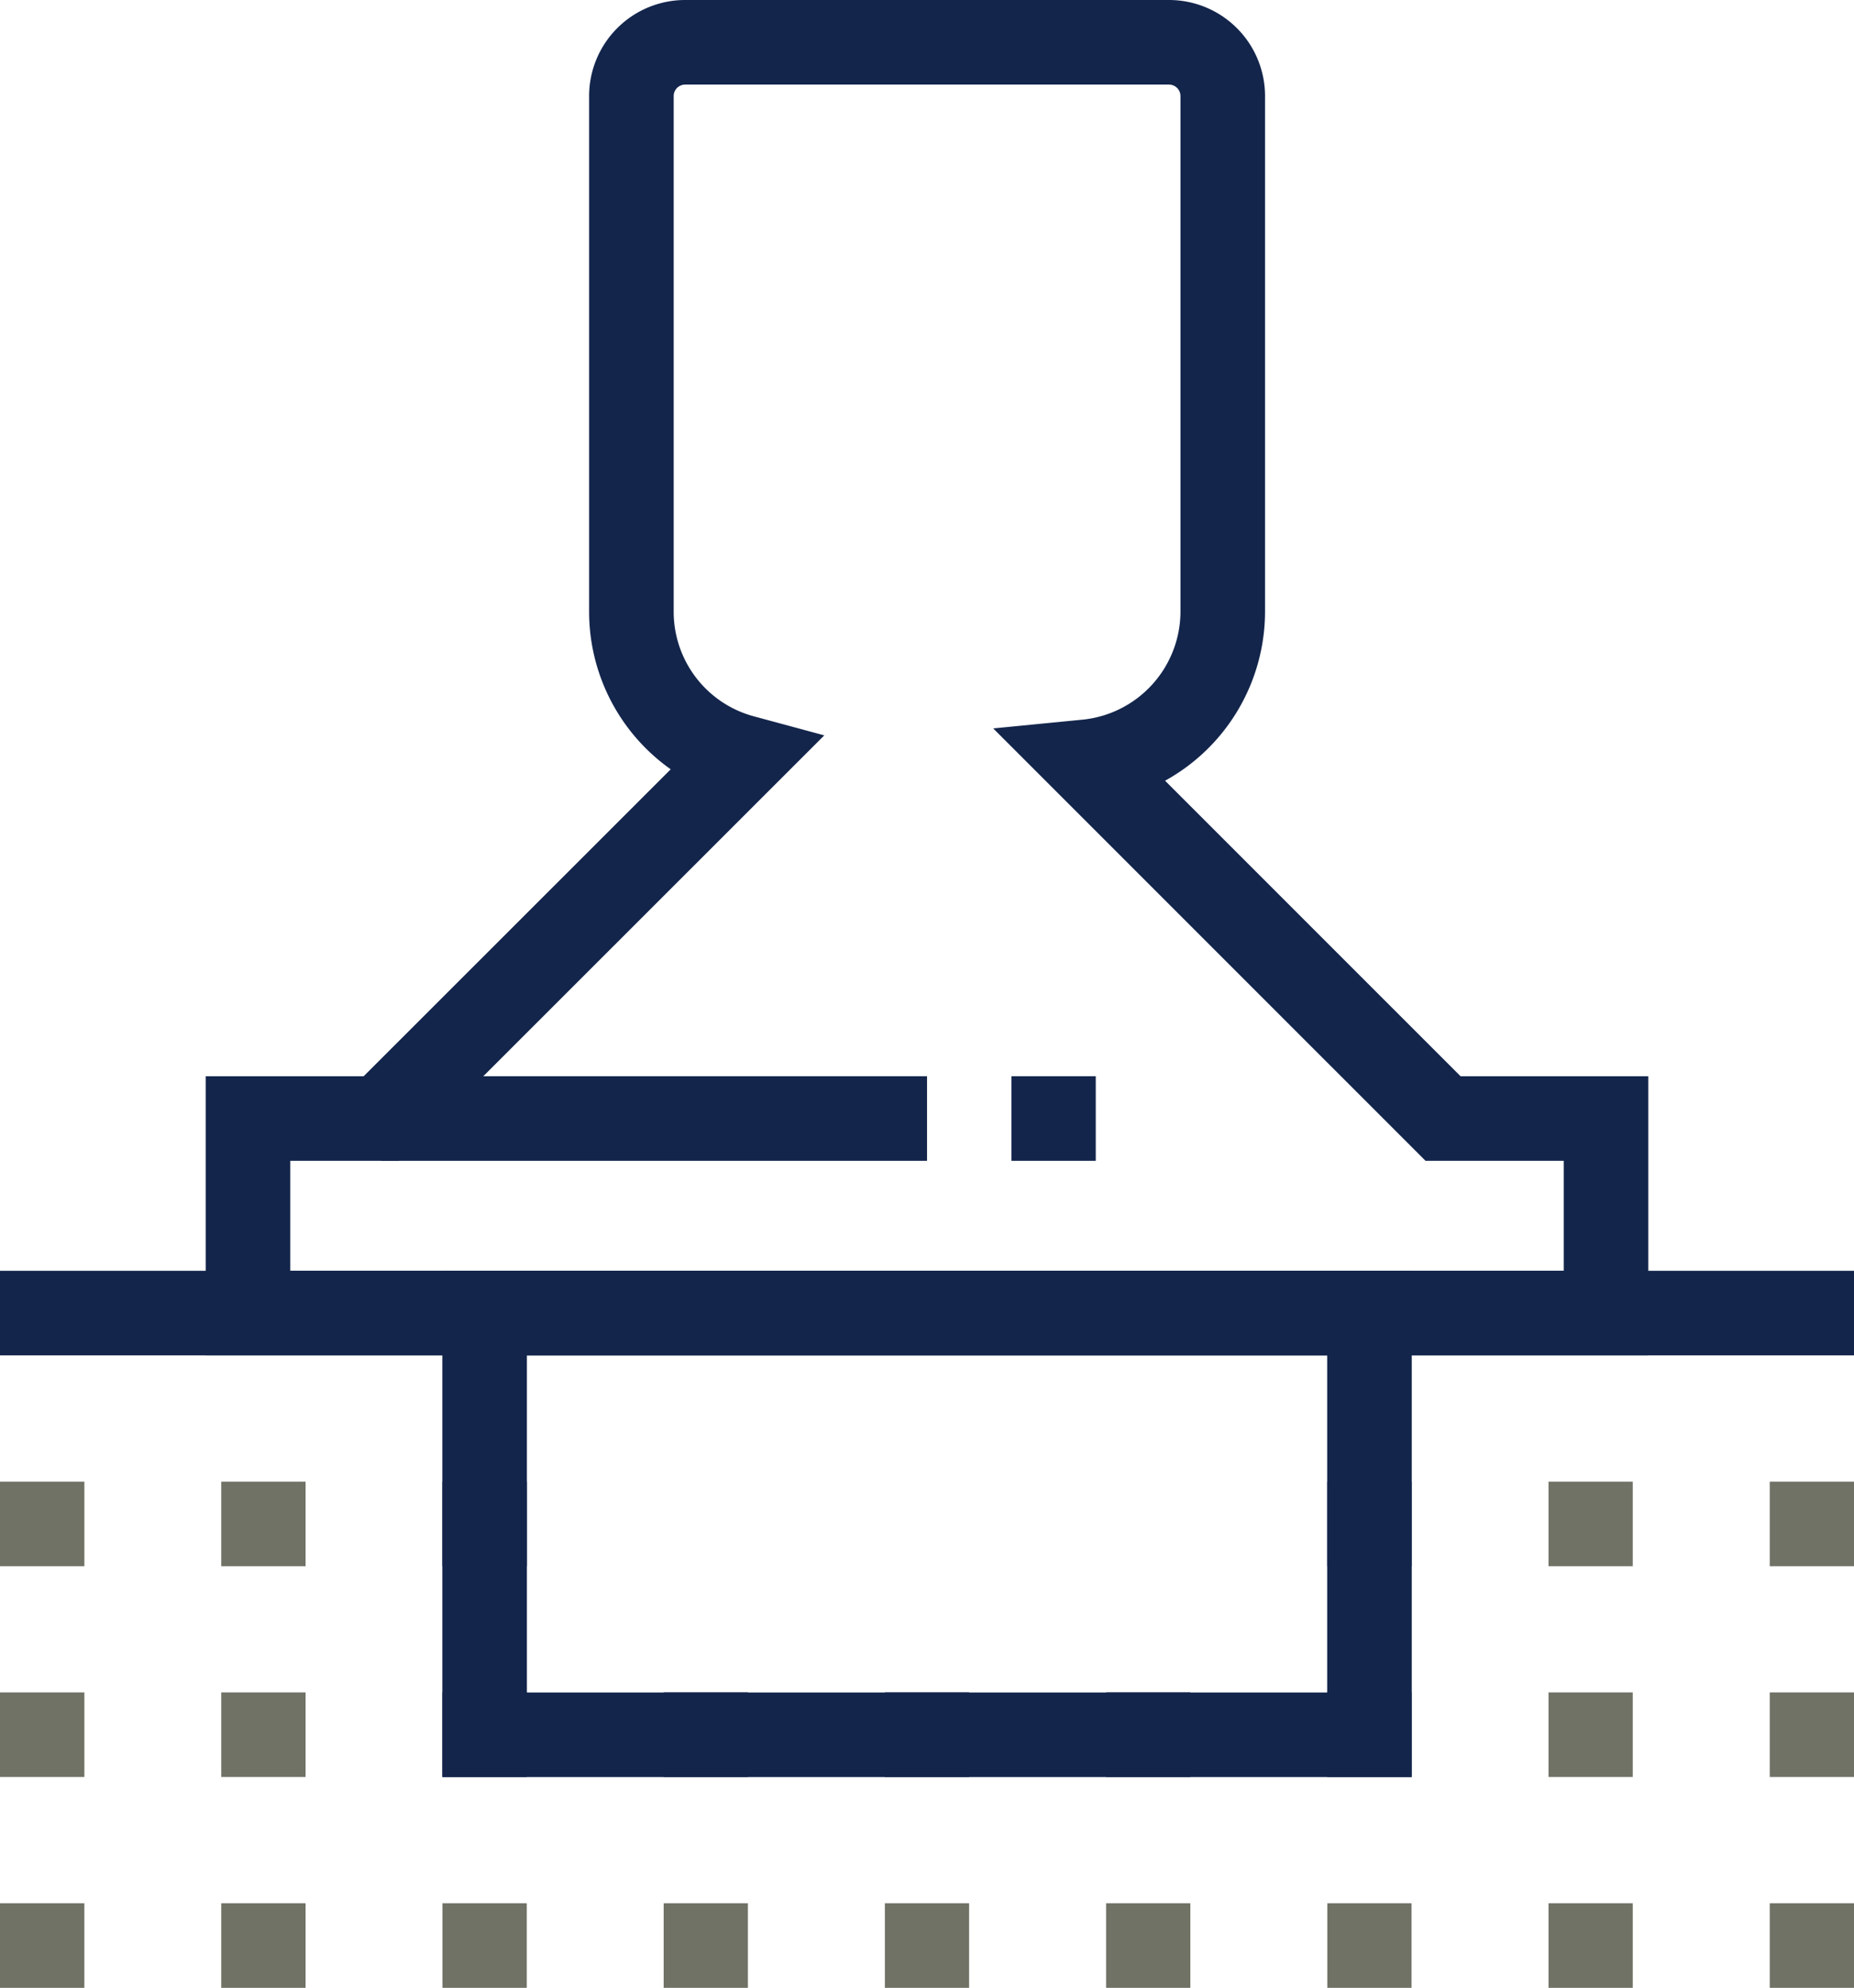
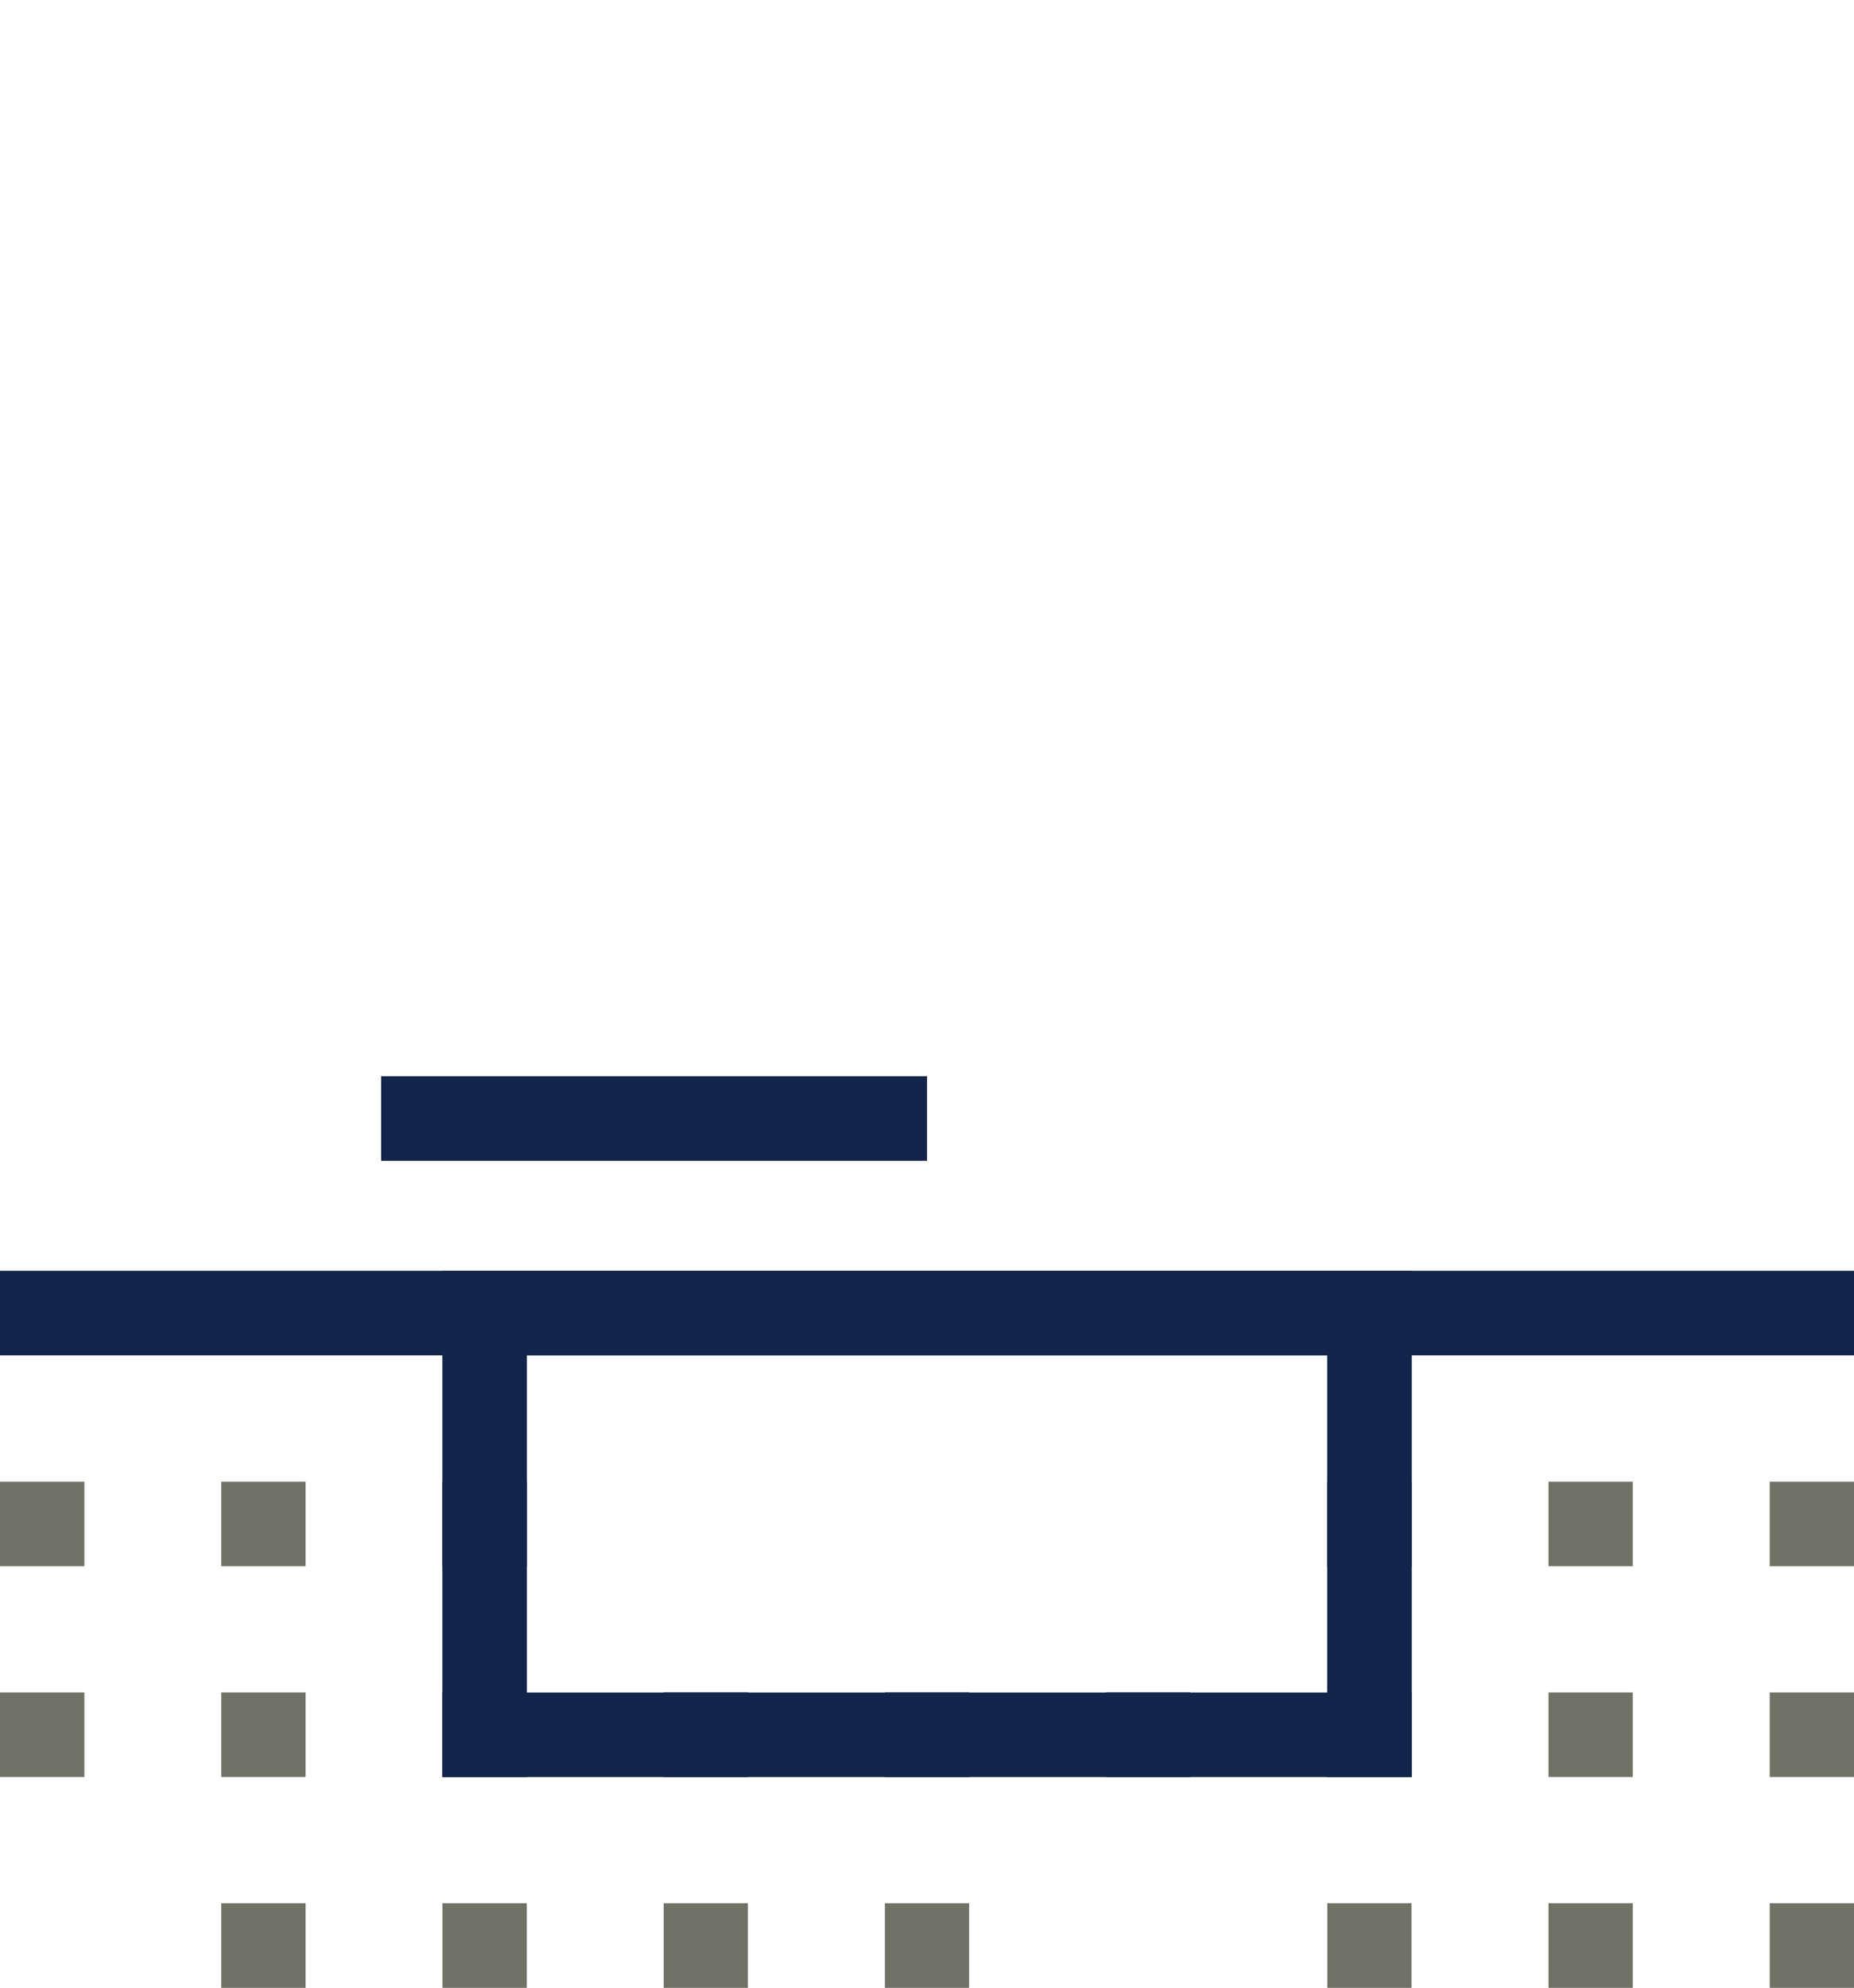
<svg xmlns="http://www.w3.org/2000/svg" width="87.694" height="94" viewBox="0 0 87.694 94">
  <g id="Icon7" transform="translate(0 -2.49)">
    <g id="Group_698" data-name="Group 698" transform="translate(0 4.49)">
      <rect id="Rectangle_292" data-name="Rectangle 292" width="41.854" height="19.941" transform="translate(22.922 60.093)" fill="none" stroke="#13254b" stroke-miterlimit="10" stroke-width="4" />
-       <path id="Path_145" data-name="Path 145" d="M90.634,55.382v9.2H26.4v-9.2h6.3L49.8,38.293a7.123,7.123,0,0,1-5.265-6.9V7.036A2.543,2.543,0,0,1,47.078,4.49H69.96a2.543,2.543,0,0,1,2.546,2.546V31.4a7.147,7.147,0,0,1-6.451,7.113L82.925,55.382h7.709Z" transform="translate(-14.67 -4.49)" fill="none" stroke="#13254b" stroke-miterlimit="10" stroke-width="4" />
      <line id="Line_69" data-name="Line 69" x2="87.694" transform="translate(0 60.093)" fill="none" stroke="#13254b" stroke-miterlimit="10" stroke-width="4" />
      <line id="Line_70" data-name="Line 70" x2="3.99" transform="translate(0 70.064)" fill="none" stroke="#707266" stroke-miterlimit="10" stroke-width="4" />
      <line id="Line_71" data-name="Line 71" x2="3.99" transform="translate(0 80.03)" fill="none" stroke="#707266" stroke-miterlimit="10" stroke-width="4" />
-       <line id="Line_72" data-name="Line 72" x2="3.99" transform="translate(0 90)" fill="none" stroke="#707266" stroke-miterlimit="10" stroke-width="4" />
      <line id="Line_73" data-name="Line 73" x2="3.99" transform="translate(10.464 70.064)" fill="none" stroke="#707266" stroke-miterlimit="10" stroke-width="4" />
      <line id="Line_74" data-name="Line 74" x2="3.99" transform="translate(10.464 80.03)" fill="none" stroke="#707266" stroke-miterlimit="10" stroke-width="4" />
      <line id="Line_75" data-name="Line 75" x2="3.99" transform="translate(10.464 90)" fill="none" stroke="#707266" stroke-miterlimit="10" stroke-width="4" />
      <line id="Line_76" data-name="Line 76" x2="3.99" transform="translate(20.927 70.064)" fill="none" stroke="#13254b" stroke-miterlimit="10" stroke-width="4" />
      <line id="Line_77" data-name="Line 77" x2="3.99" transform="translate(20.927 80.03)" fill="none" stroke="#13254b" stroke-miterlimit="10" stroke-width="4" />
      <line id="Line_78" data-name="Line 78" x2="3.99" transform="translate(20.927 90)" fill="none" stroke="#707266" stroke-miterlimit="10" stroke-width="4" />
      <line id="Line_79" data-name="Line 79" x2="3.985" transform="translate(31.391 80.03)" fill="none" stroke="#13254b" stroke-miterlimit="10" stroke-width="4" />
      <line id="Line_80" data-name="Line 80" x2="3.985" transform="translate(31.391 90)" fill="none" stroke="#707266" stroke-miterlimit="10" stroke-width="4" />
      <line id="Line_81" data-name="Line 81" x2="3.985" transform="translate(41.854 80.03)" fill="none" stroke="#13254b" stroke-miterlimit="10" stroke-width="4" />
      <line id="Line_82" data-name="Line 82" x2="3.985" transform="translate(41.854 90)" fill="none" stroke="#707266" stroke-miterlimit="10" stroke-width="4" />
      <line id="Line_83" data-name="Line 83" x2="3.985" transform="translate(52.318 80.03)" fill="none" stroke="#13254b" stroke-miterlimit="10" stroke-width="4" />
-       <line id="Line_84" data-name="Line 84" x2="3.985" transform="translate(52.318 90)" fill="none" stroke="#707266" stroke-miterlimit="10" stroke-width="4" />
      <line id="Line_85" data-name="Line 85" x2="3.985" transform="translate(62.781 70.064)" fill="none" stroke="#13254b" stroke-miterlimit="10" stroke-width="4" />
      <line id="Line_86" data-name="Line 86" x2="3.985" transform="translate(62.781 80.03)" fill="none" stroke="#13254b" stroke-miterlimit="10" stroke-width="4" />
      <line id="Line_87" data-name="Line 87" x2="3.985" transform="translate(62.781 90)" fill="none" stroke="#707266" stroke-miterlimit="10" stroke-width="4" />
      <line id="Line_88" data-name="Line 88" x2="3.985" transform="translate(73.245 70.064)" fill="none" stroke="#707266" stroke-miterlimit="10" stroke-width="4" />
      <line id="Line_89" data-name="Line 89" x2="3.985" transform="translate(73.245 80.03)" fill="none" stroke="#707266" stroke-miterlimit="10" stroke-width="4" />
      <line id="Line_90" data-name="Line 90" x2="3.985" transform="translate(73.245 90)" fill="none" stroke="#707266" stroke-miterlimit="10" stroke-width="4" />
      <line id="Line_91" data-name="Line 91" x2="3.985" transform="translate(83.709 70.064)" fill="none" stroke="#707266" stroke-miterlimit="10" stroke-width="4" />
      <line id="Line_92" data-name="Line 92" x2="3.985" transform="translate(83.709 80.03)" fill="none" stroke="#707266" stroke-miterlimit="10" stroke-width="4" />
      <line id="Line_93" data-name="Line 93" x2="3.985" transform="translate(83.709 90)" fill="none" stroke="#707266" stroke-miterlimit="10" stroke-width="4" />
      <line id="Line_94" data-name="Line 94" x2="25.819" transform="translate(18.03 50.892)" fill="none" stroke="#13254b" stroke-miterlimit="10" stroke-width="4" />
-       <line id="Line_95" data-name="Line 95" x2="3.99" transform="translate(47.839 50.892)" fill="none" stroke="#13254b" stroke-miterlimit="10" stroke-width="4" />
    </g>
  </g>
</svg>